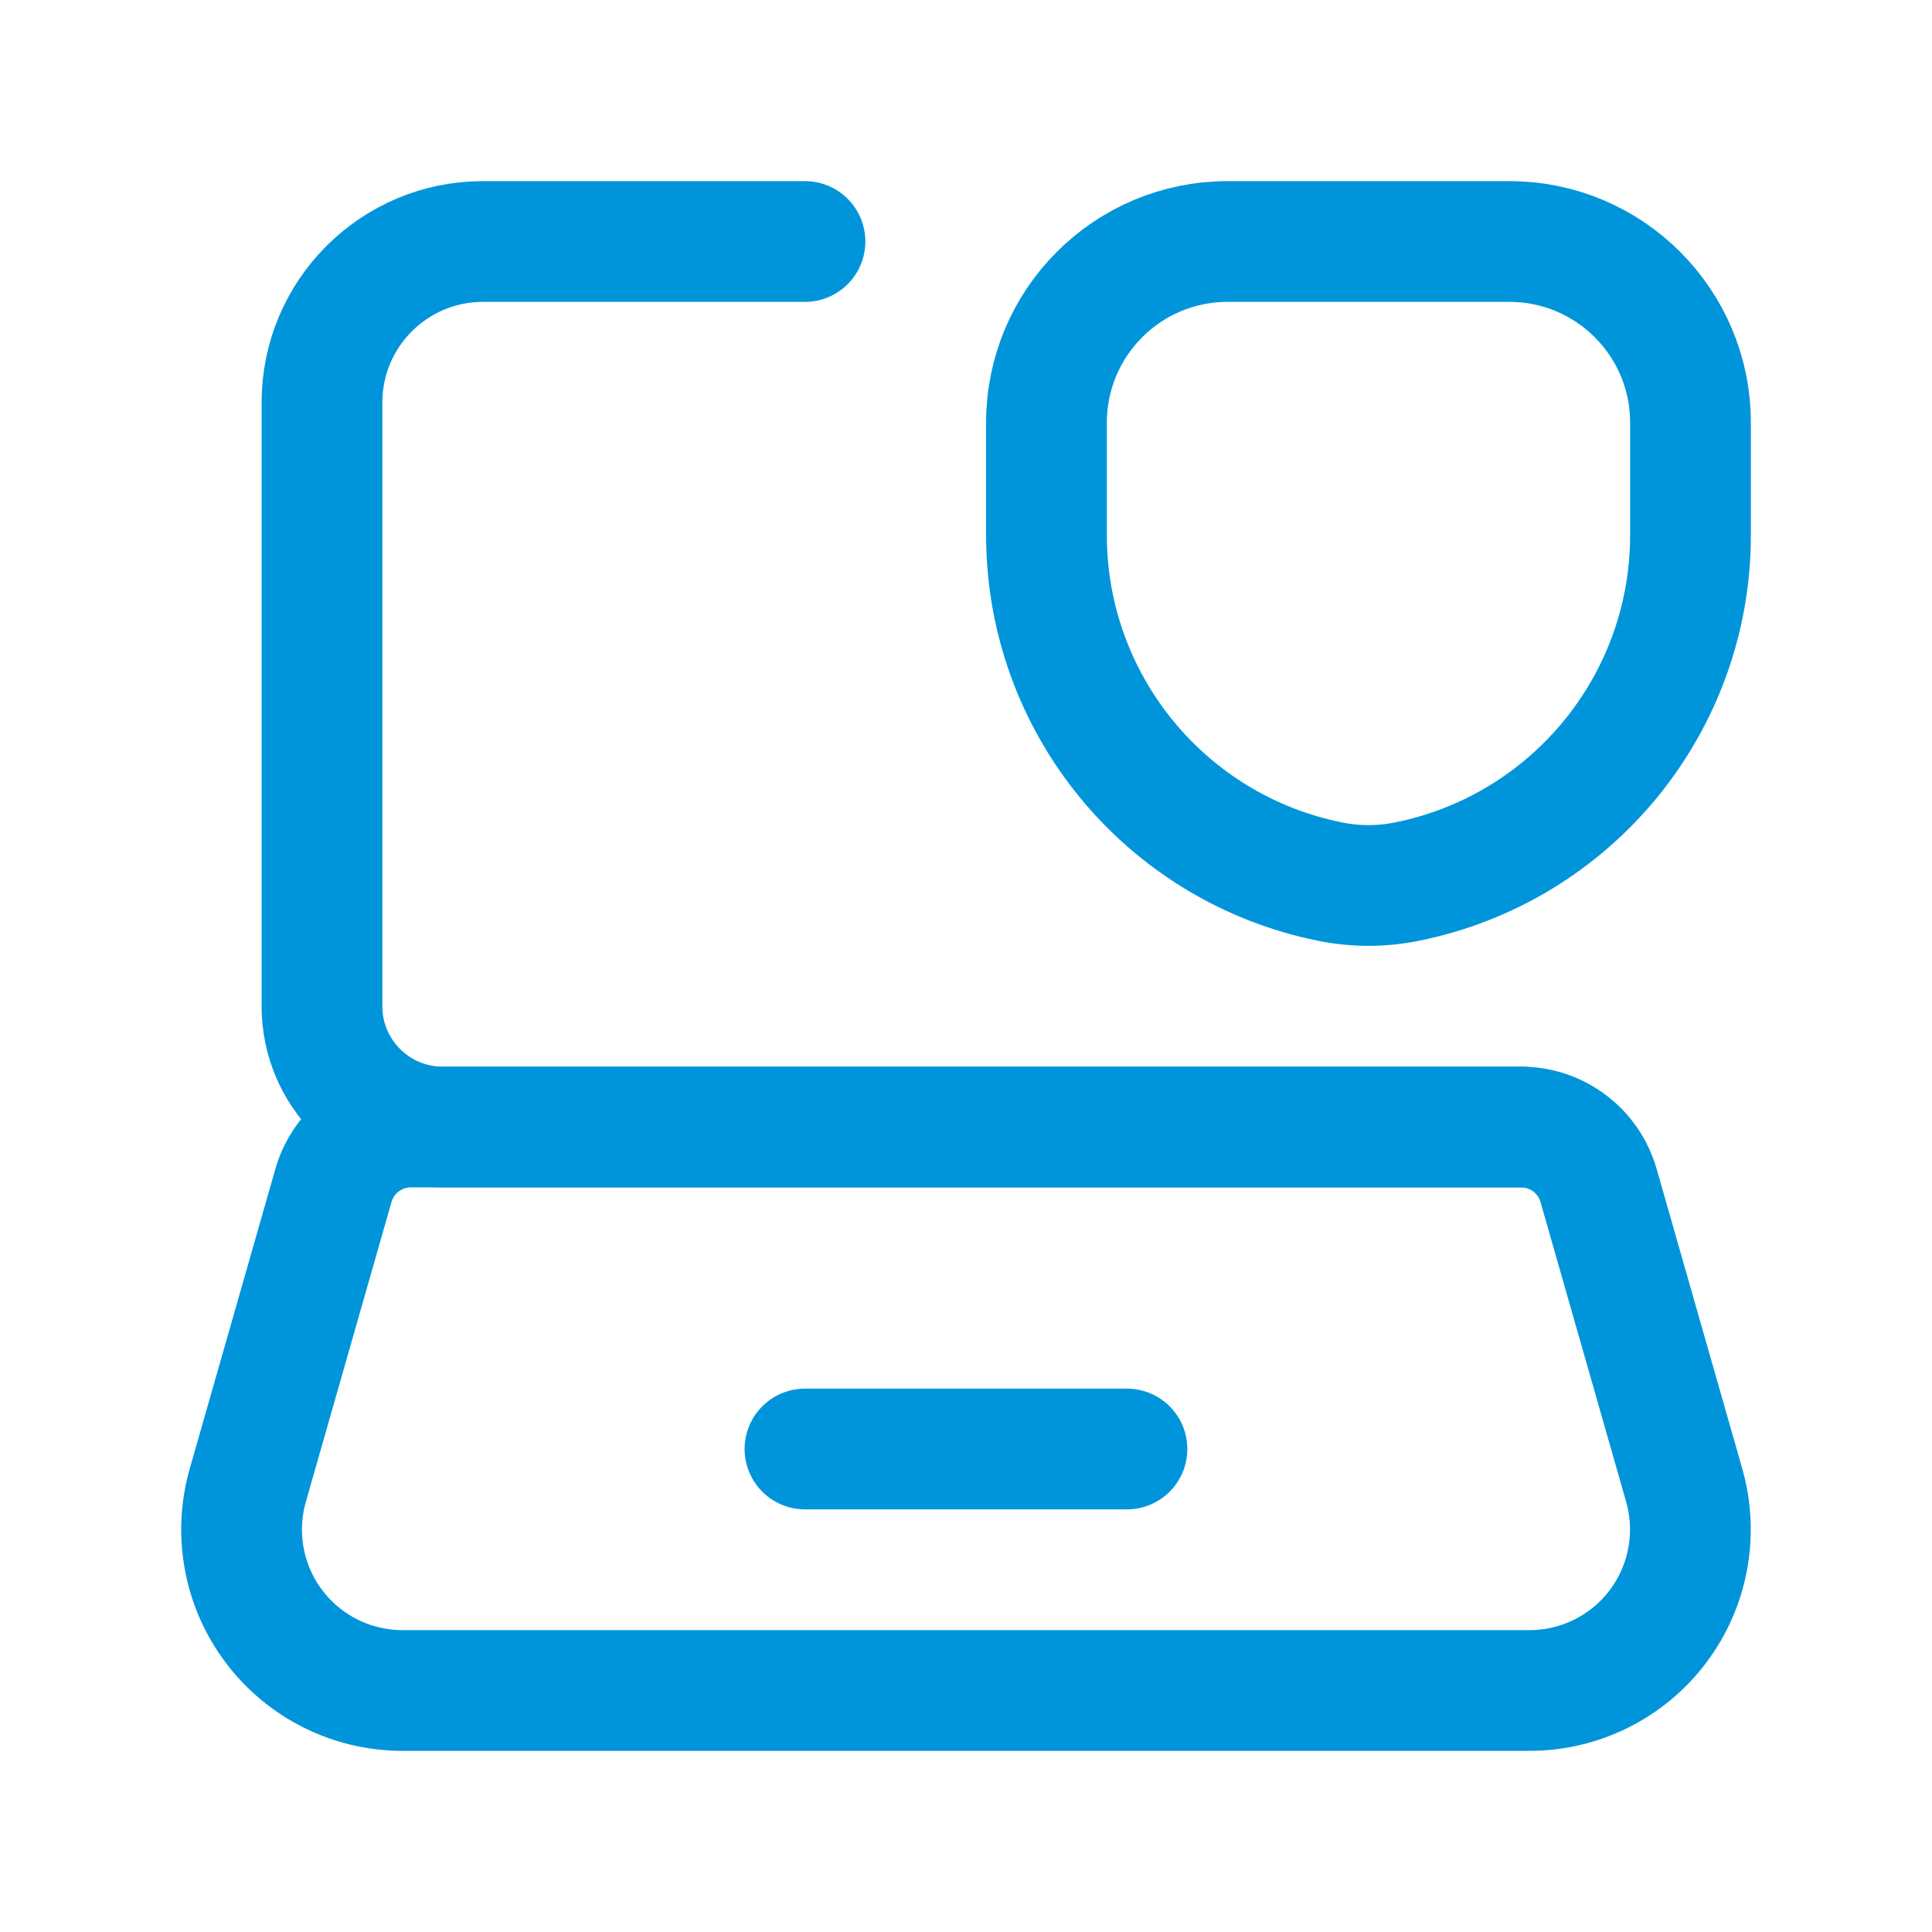
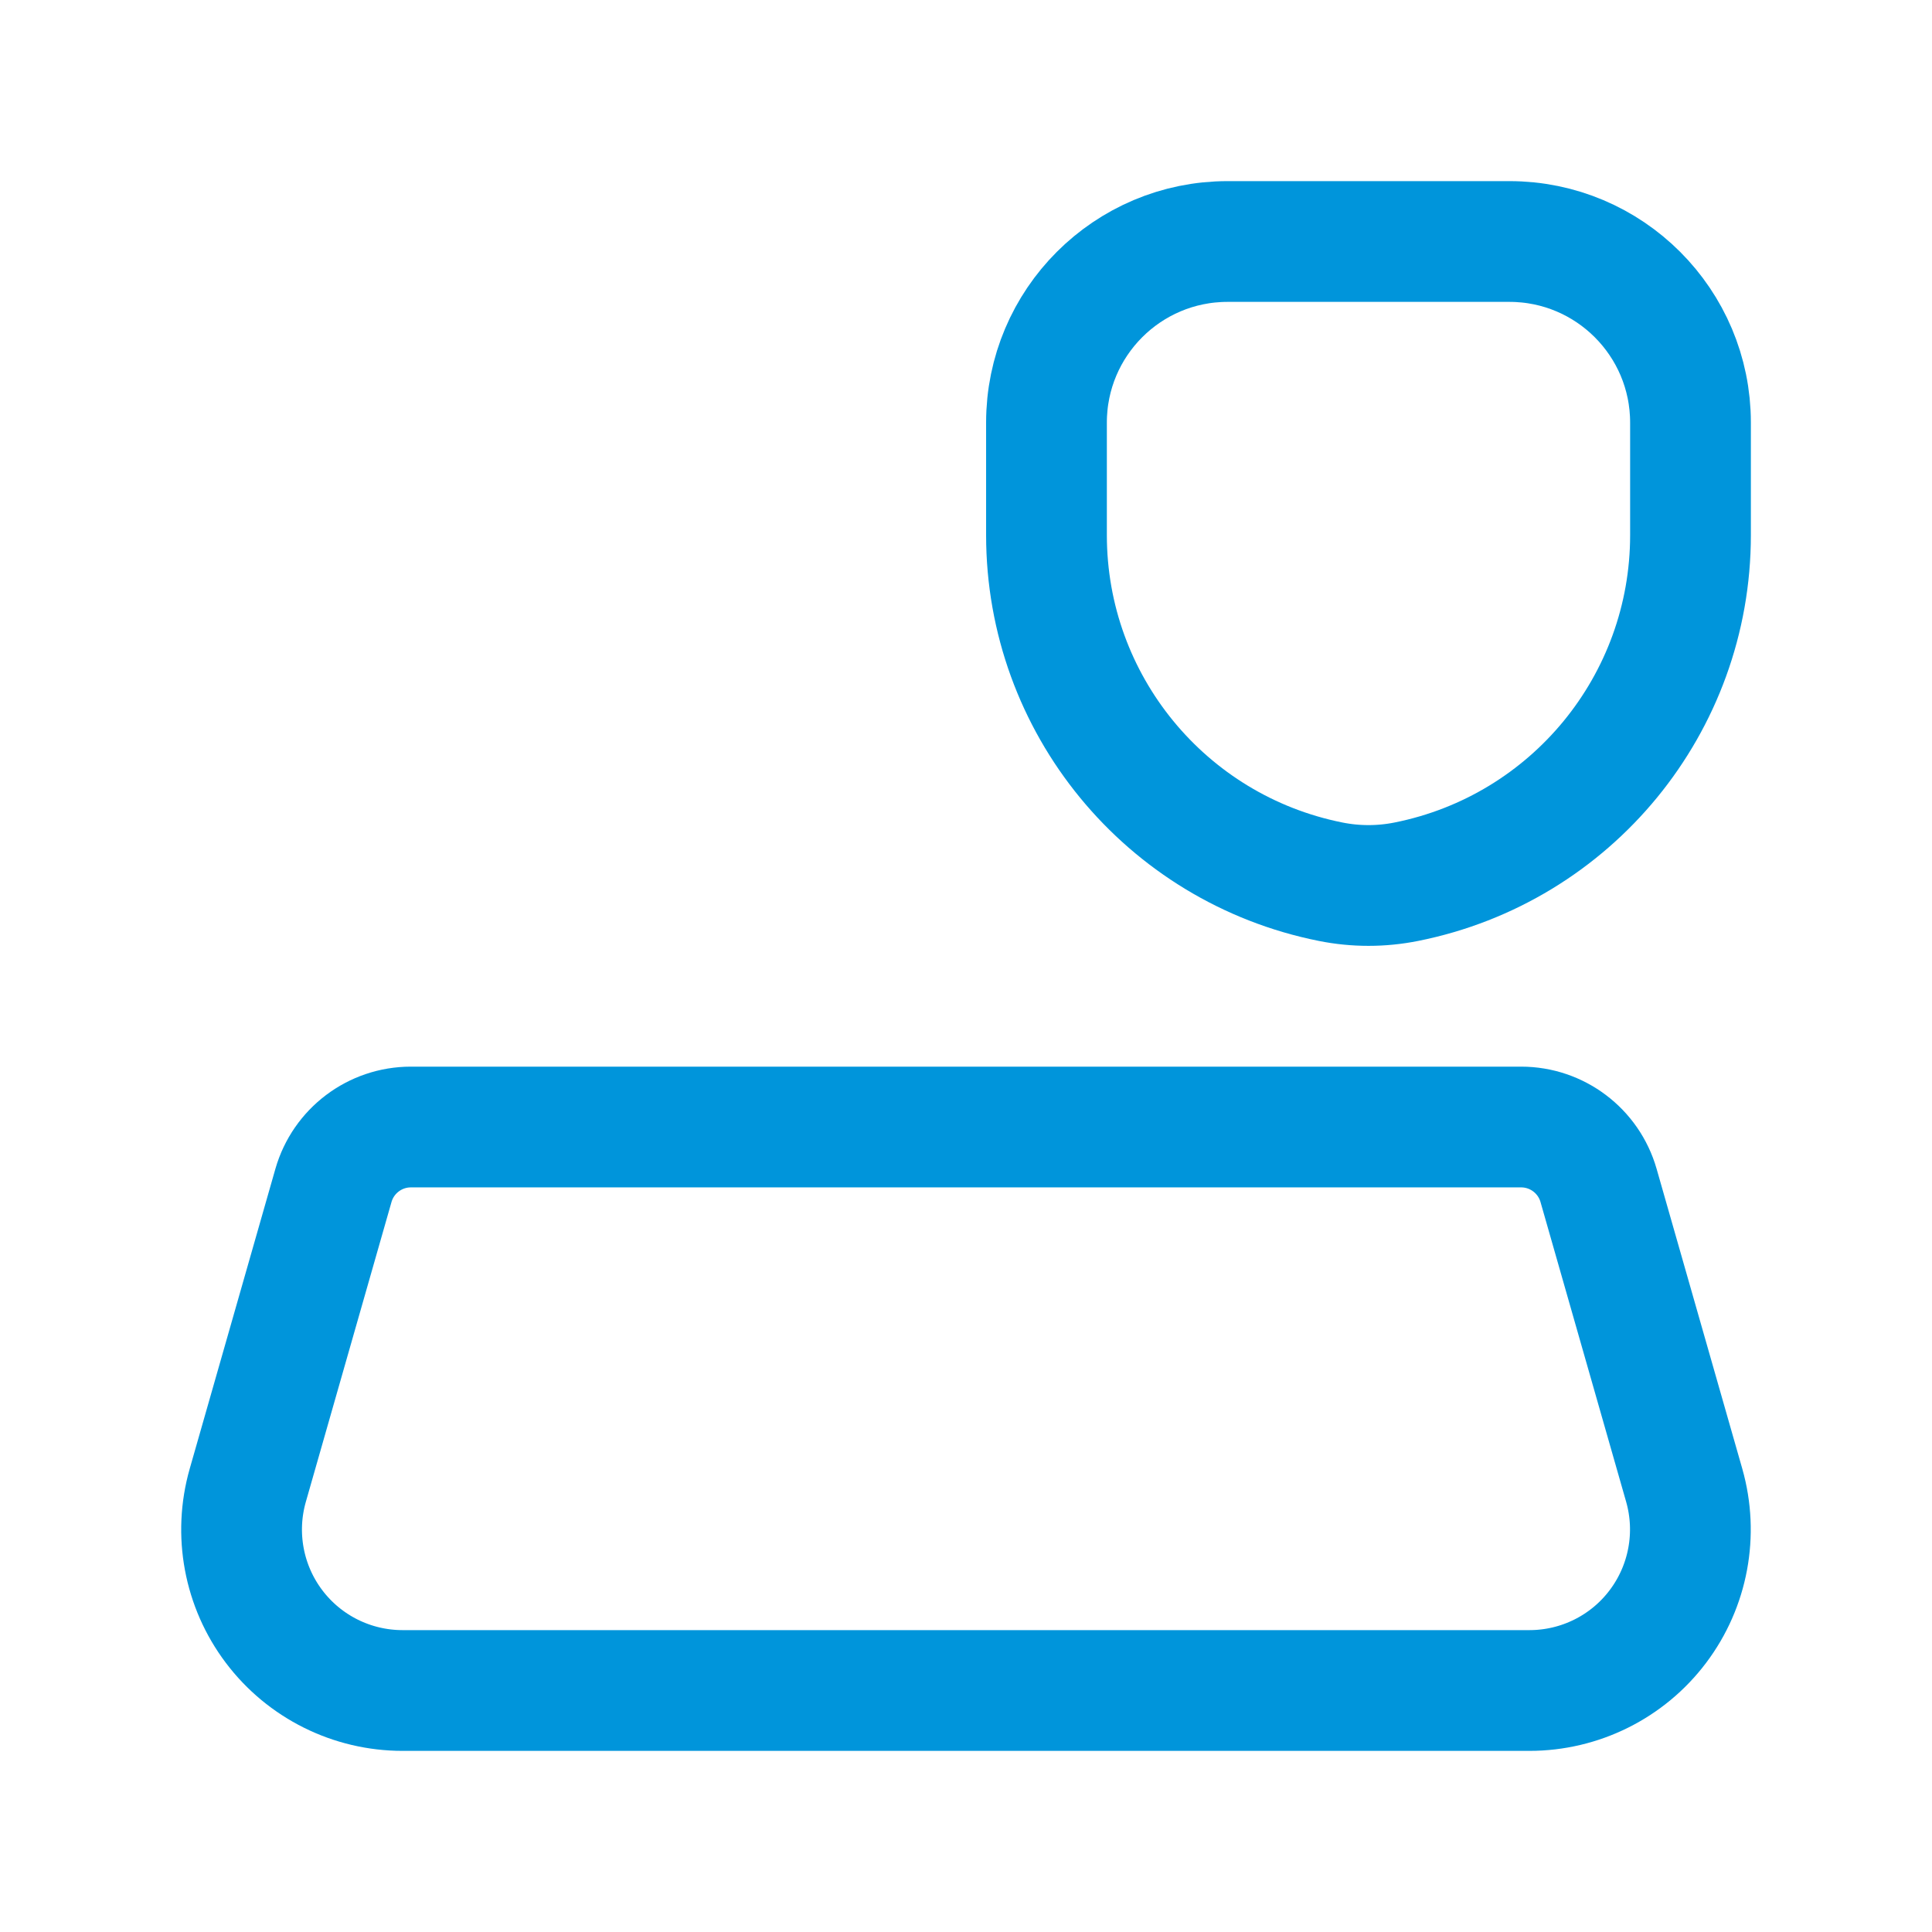
<svg xmlns="http://www.w3.org/2000/svg" width="32" height="32" viewBox="0 0 32 32" fill="none">
  <path fill-rule="evenodd" clip-rule="evenodd" d="M22.039 14.604V14.604C19.303 14.057 17.333 11.655 17.333 8.864V7C17.333 5.343 18.676 4 20.333 4H25C26.657 4 28 5.343 28 7V8.864C28 11.655 26.03 14.057 23.294 14.604H23.294C22.88 14.687 22.453 14.687 22.039 14.604Z" stroke="#0095DB" stroke-width="2" stroke-linecap="round" stroke-linejoin="round" />
-   <path d="M13.333 24H18.666" stroke="#0095DB" stroke-width="2" stroke-linecap="round" stroke-linejoin="round" />
-   <path d="M25.195 18.667H7.333C6.228 18.667 5.333 17.771 5.333 16.667V6.667C5.333 5.194 6.527 4 8 4H13.333" stroke="#0095DB" stroke-width="2" stroke-linecap="round" stroke-linejoin="round" />
  <path fill-rule="evenodd" clip-rule="evenodd" d="M25.332 28H6.668C5.831 28 5.043 27.608 4.539 26.94C4.035 26.272 3.874 25.406 4.104 24.601L5.523 19.634C5.687 19.062 6.21 18.667 6.805 18.667H25.195C25.79 18.667 26.313 19.062 26.477 19.634L27.896 24.601C28.125 25.406 27.964 26.272 27.46 26.94C26.957 27.608 26.168 28 25.332 28Z" stroke="#0095DB" stroke-width="2" stroke-linecap="round" stroke-linejoin="round" />
</svg>